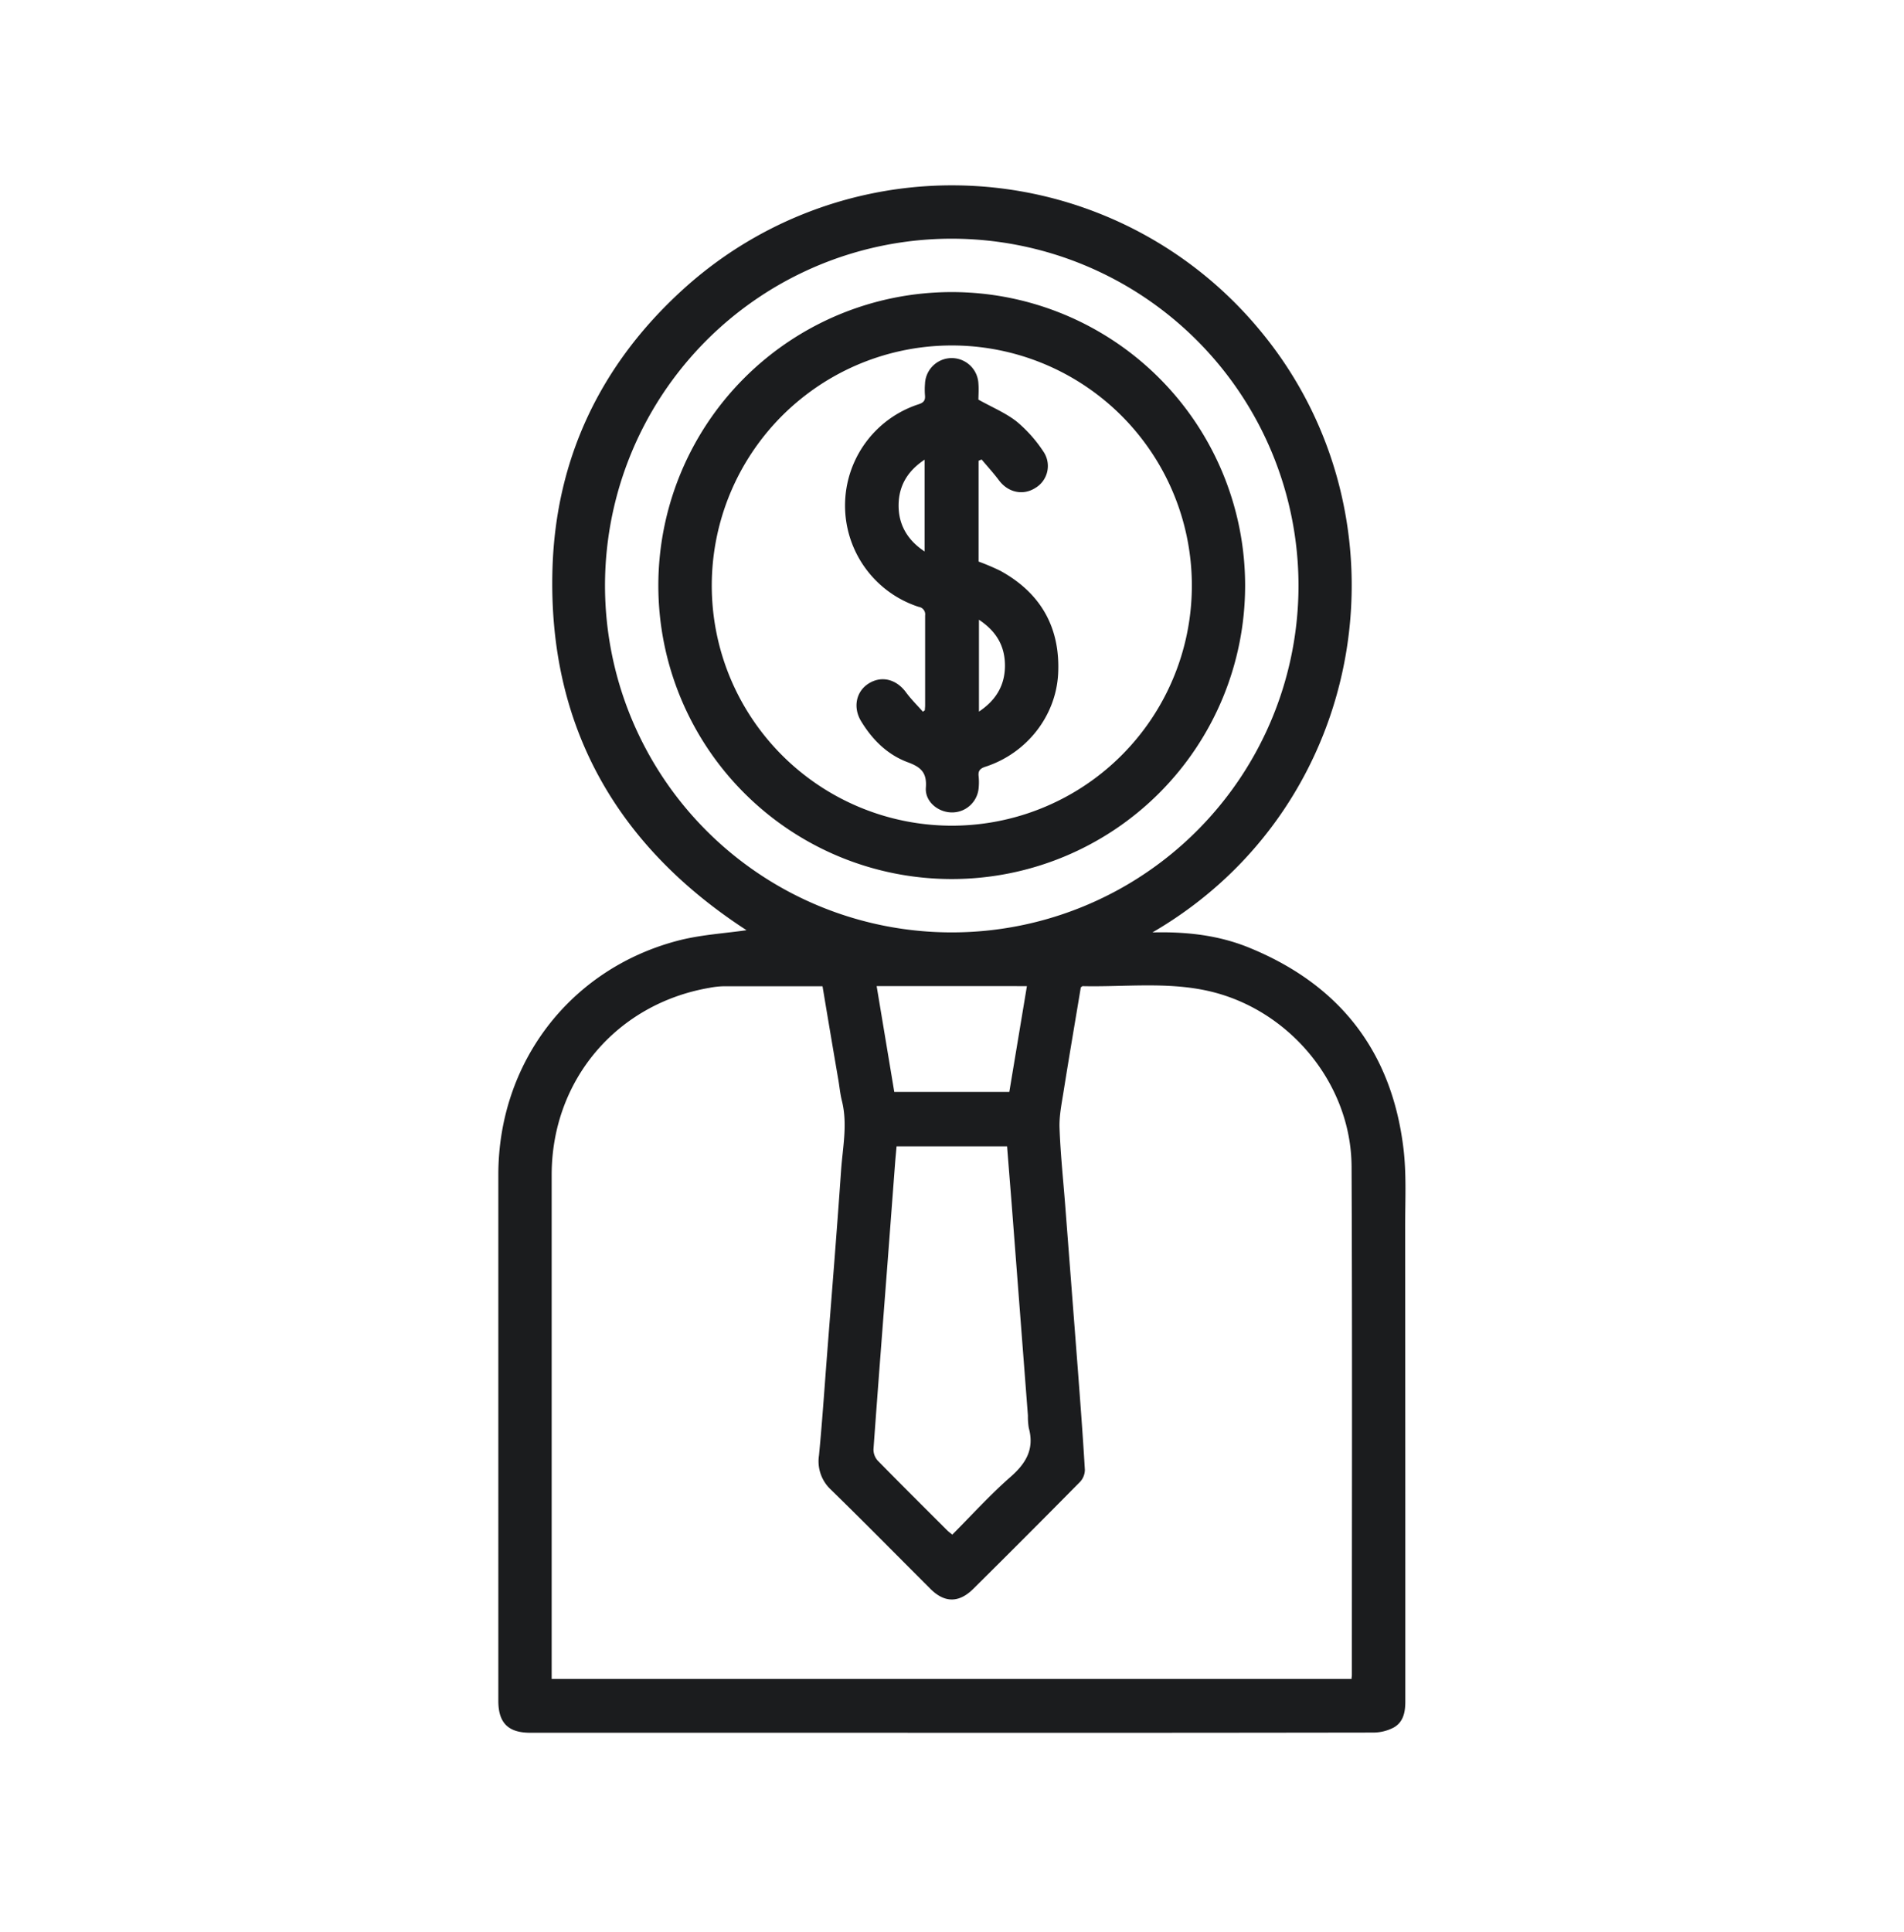
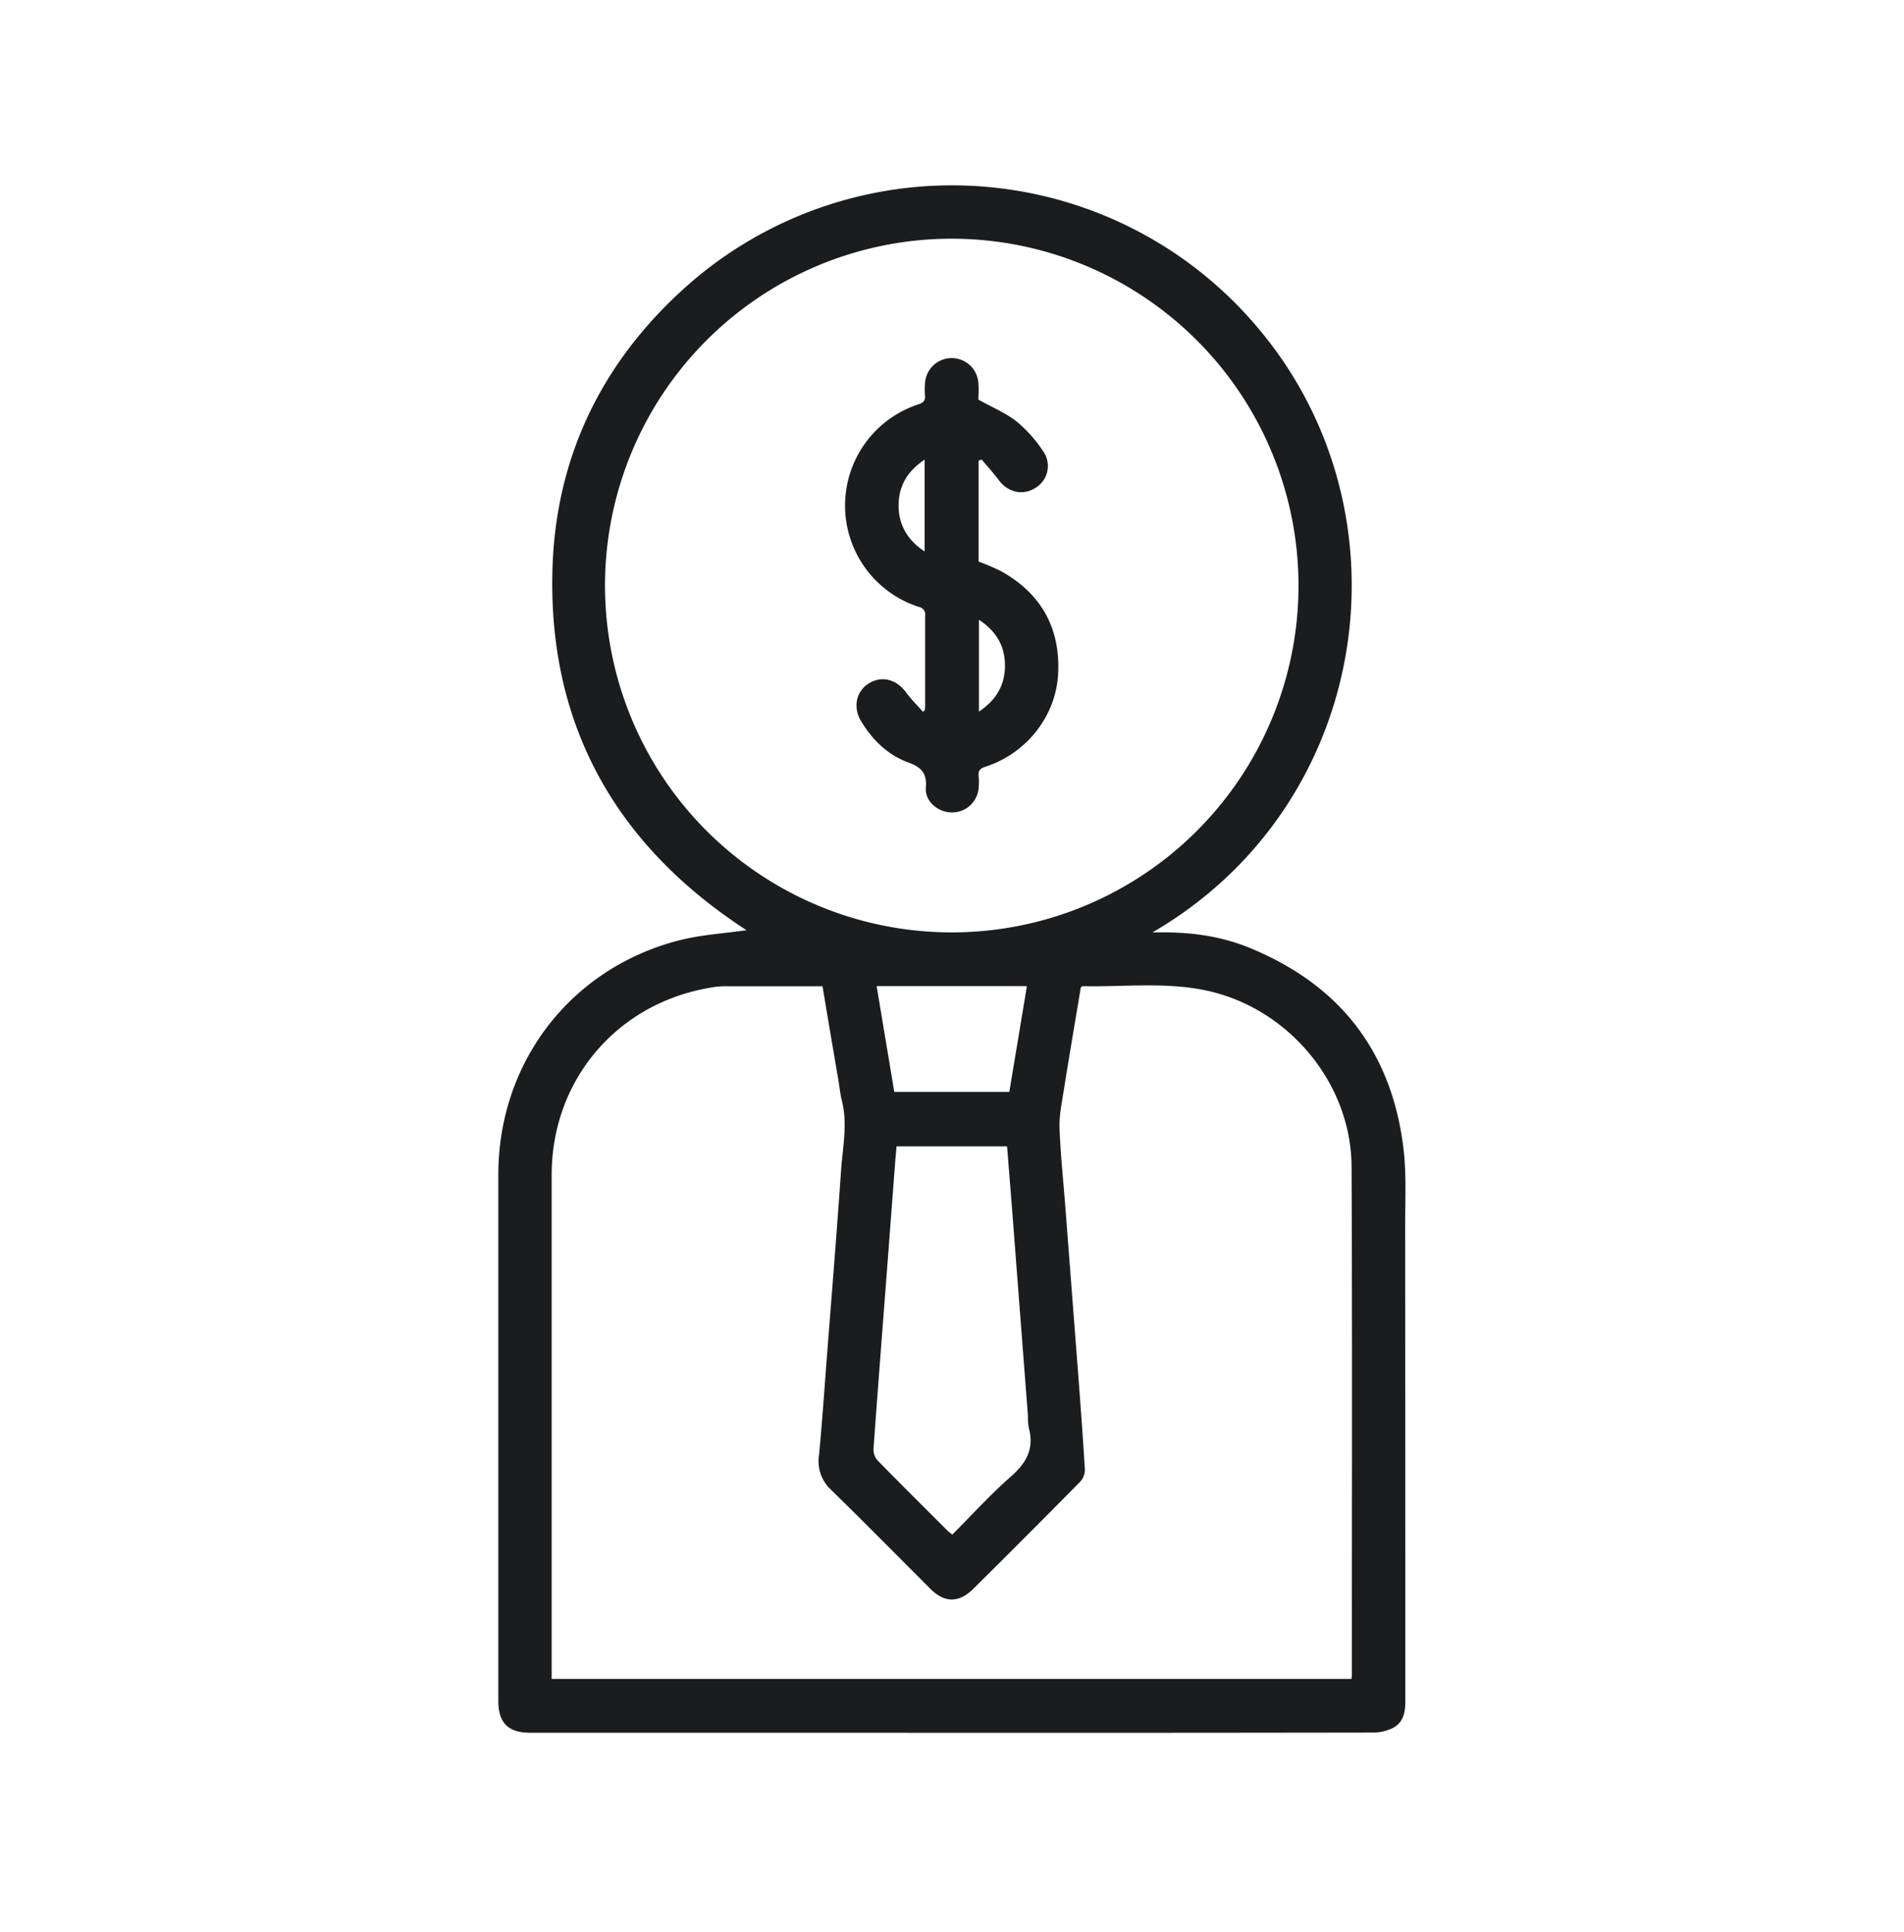
<svg xmlns="http://www.w3.org/2000/svg" width="70" height="71" fill="none">
  <path d="M42.372 34.27c1.263-.031 2.417.105 3.51.543 3.341 1.349 5.28 3.8 5.715 7.39.115.947.063 1.916.063 2.875.005 5.822.007 11.645.006 17.467 0 .392-.077.756-.433.951-.232.12-.49.183-.752.182-6.22.01-12.441.012-18.663.007H19.5c-.811.002-1.179-.357-1.179-1.17V43.177c0-4.101 2.62-7.548 6.574-8.597.848-.226 1.743-.273 2.55-.392-4.746-3.081-7.307-7.477-7.133-13.288.122-4.057 1.772-7.5 4.77-10.236a14.693 14.693 0 0 1 21.244 1.482c5.678 6.828 4.059 17.464-3.953 22.122Zm-12.135 1.979h-3.646a3.1 3.1 0 0 0-.518.059c-3.412.592-5.791 3.404-5.791 6.875v18.524H49.69c0-.063.011-.103.011-.142 0-6.231.017-12.462-.011-18.692-.015-3.045-2.293-5.786-5.278-6.454-1.524-.34-3.072-.14-4.609-.174-.017 0-.033.021-.067.043-.212 1.274-.432 2.56-.637 3.848-.07.441-.163.89-.145 1.33.034.939.133 1.874.206 2.81l.463 6.016c.094 1.242.189 2.485.262 3.728a.658.658 0 0 1-.179.446 492.515 492.515 0 0 1-3.915 3.922c-.533.532-1.065.532-1.593 0-1.214-1.212-2.418-2.435-3.646-3.634a1.422 1.422 0 0 1-.442-1.265c.115-1.188.195-2.38.287-3.572.177-2.3.367-4.6.525-6.902.06-.85.245-1.701.03-2.557-.06-.238-.084-.483-.123-.724a686.211 686.211 0 0 1-.588-3.48l-.004-.005Zm4.76-27.476a12.748 12.748 0 1 0 12.742 12.748A12.757 12.757 0 0 0 34.997 8.773Zm2.027 33.36h-4.062c-.018.211-.038.404-.053.598l-.268 3.542c-.178 2.329-.36 4.658-.528 6.993a.613.613 0 0 0 .159.42c.842.858 1.699 1.71 2.552 2.561.054.055.123.1.186.157.722-.724 1.396-1.47 2.148-2.128.573-.503.875-1.03.665-1.793a2.564 2.564 0 0 1-.032-.457l-.596-7.756-.17-2.134v-.002Zm-4.147-2.001h4.23l.647-3.888H32.23l.648 3.89v-.002Z" fill="#1B1C1E" />
-   <path d="M35 32.308a10.786 10.786 0 1 1-.02-21.573A10.786 10.786 0 0 1 35 32.308Zm-.029-1.961a8.825 8.825 0 1 0-8.148-5.489 8.834 8.834 0 0 0 8.148 5.489Z" fill="#1B1C1E" />
  <path d="M34.002 26.103c0-.057.01-.114.01-.171v-3.31a.279.279 0 0 0-.235-.317 3.914 3.914 0 0 1 0-7.448c.18-.06.245-.139.23-.321a2.634 2.634 0 0 1 0-.428.983.983 0 0 1 1.964-.015c.018.222 0 .448 0 .595.509.284 1.008.49 1.416.813.373.314.7.68.968 1.088a.938.938 0 0 1-.283 1.34c-.456.296-1.012.174-1.348-.279-.197-.263-.422-.508-.635-.762l-.112.047v3.704c.272.1.54.213.8.34 1.485.815 2.206 2.083 2.126 3.77-.076 1.571-1.162 2.942-2.677 3.432-.212.069-.272.164-.245.368.012.132.012.265 0 .398a.98.98 0 0 1-.98.913c-.512 0-1-.4-.962-.91.042-.55-.177-.754-.661-.933-.746-.275-1.303-.824-1.716-1.504-.312-.508-.192-1.104.281-1.396.474-.293 1.014-.151 1.365.328.186.253.414.477.622.713l.072-.055Zm-.008-5.834v-3.375c-.632.418-.952.964-.957 1.672-.005.709.315 1.279.957 1.703Zm1.997 2.509v3.376c.64-.427.96-.981.956-1.704-.005-.723-.326-1.254-.956-1.672Z" fill="#1B1C1E" />
</svg>